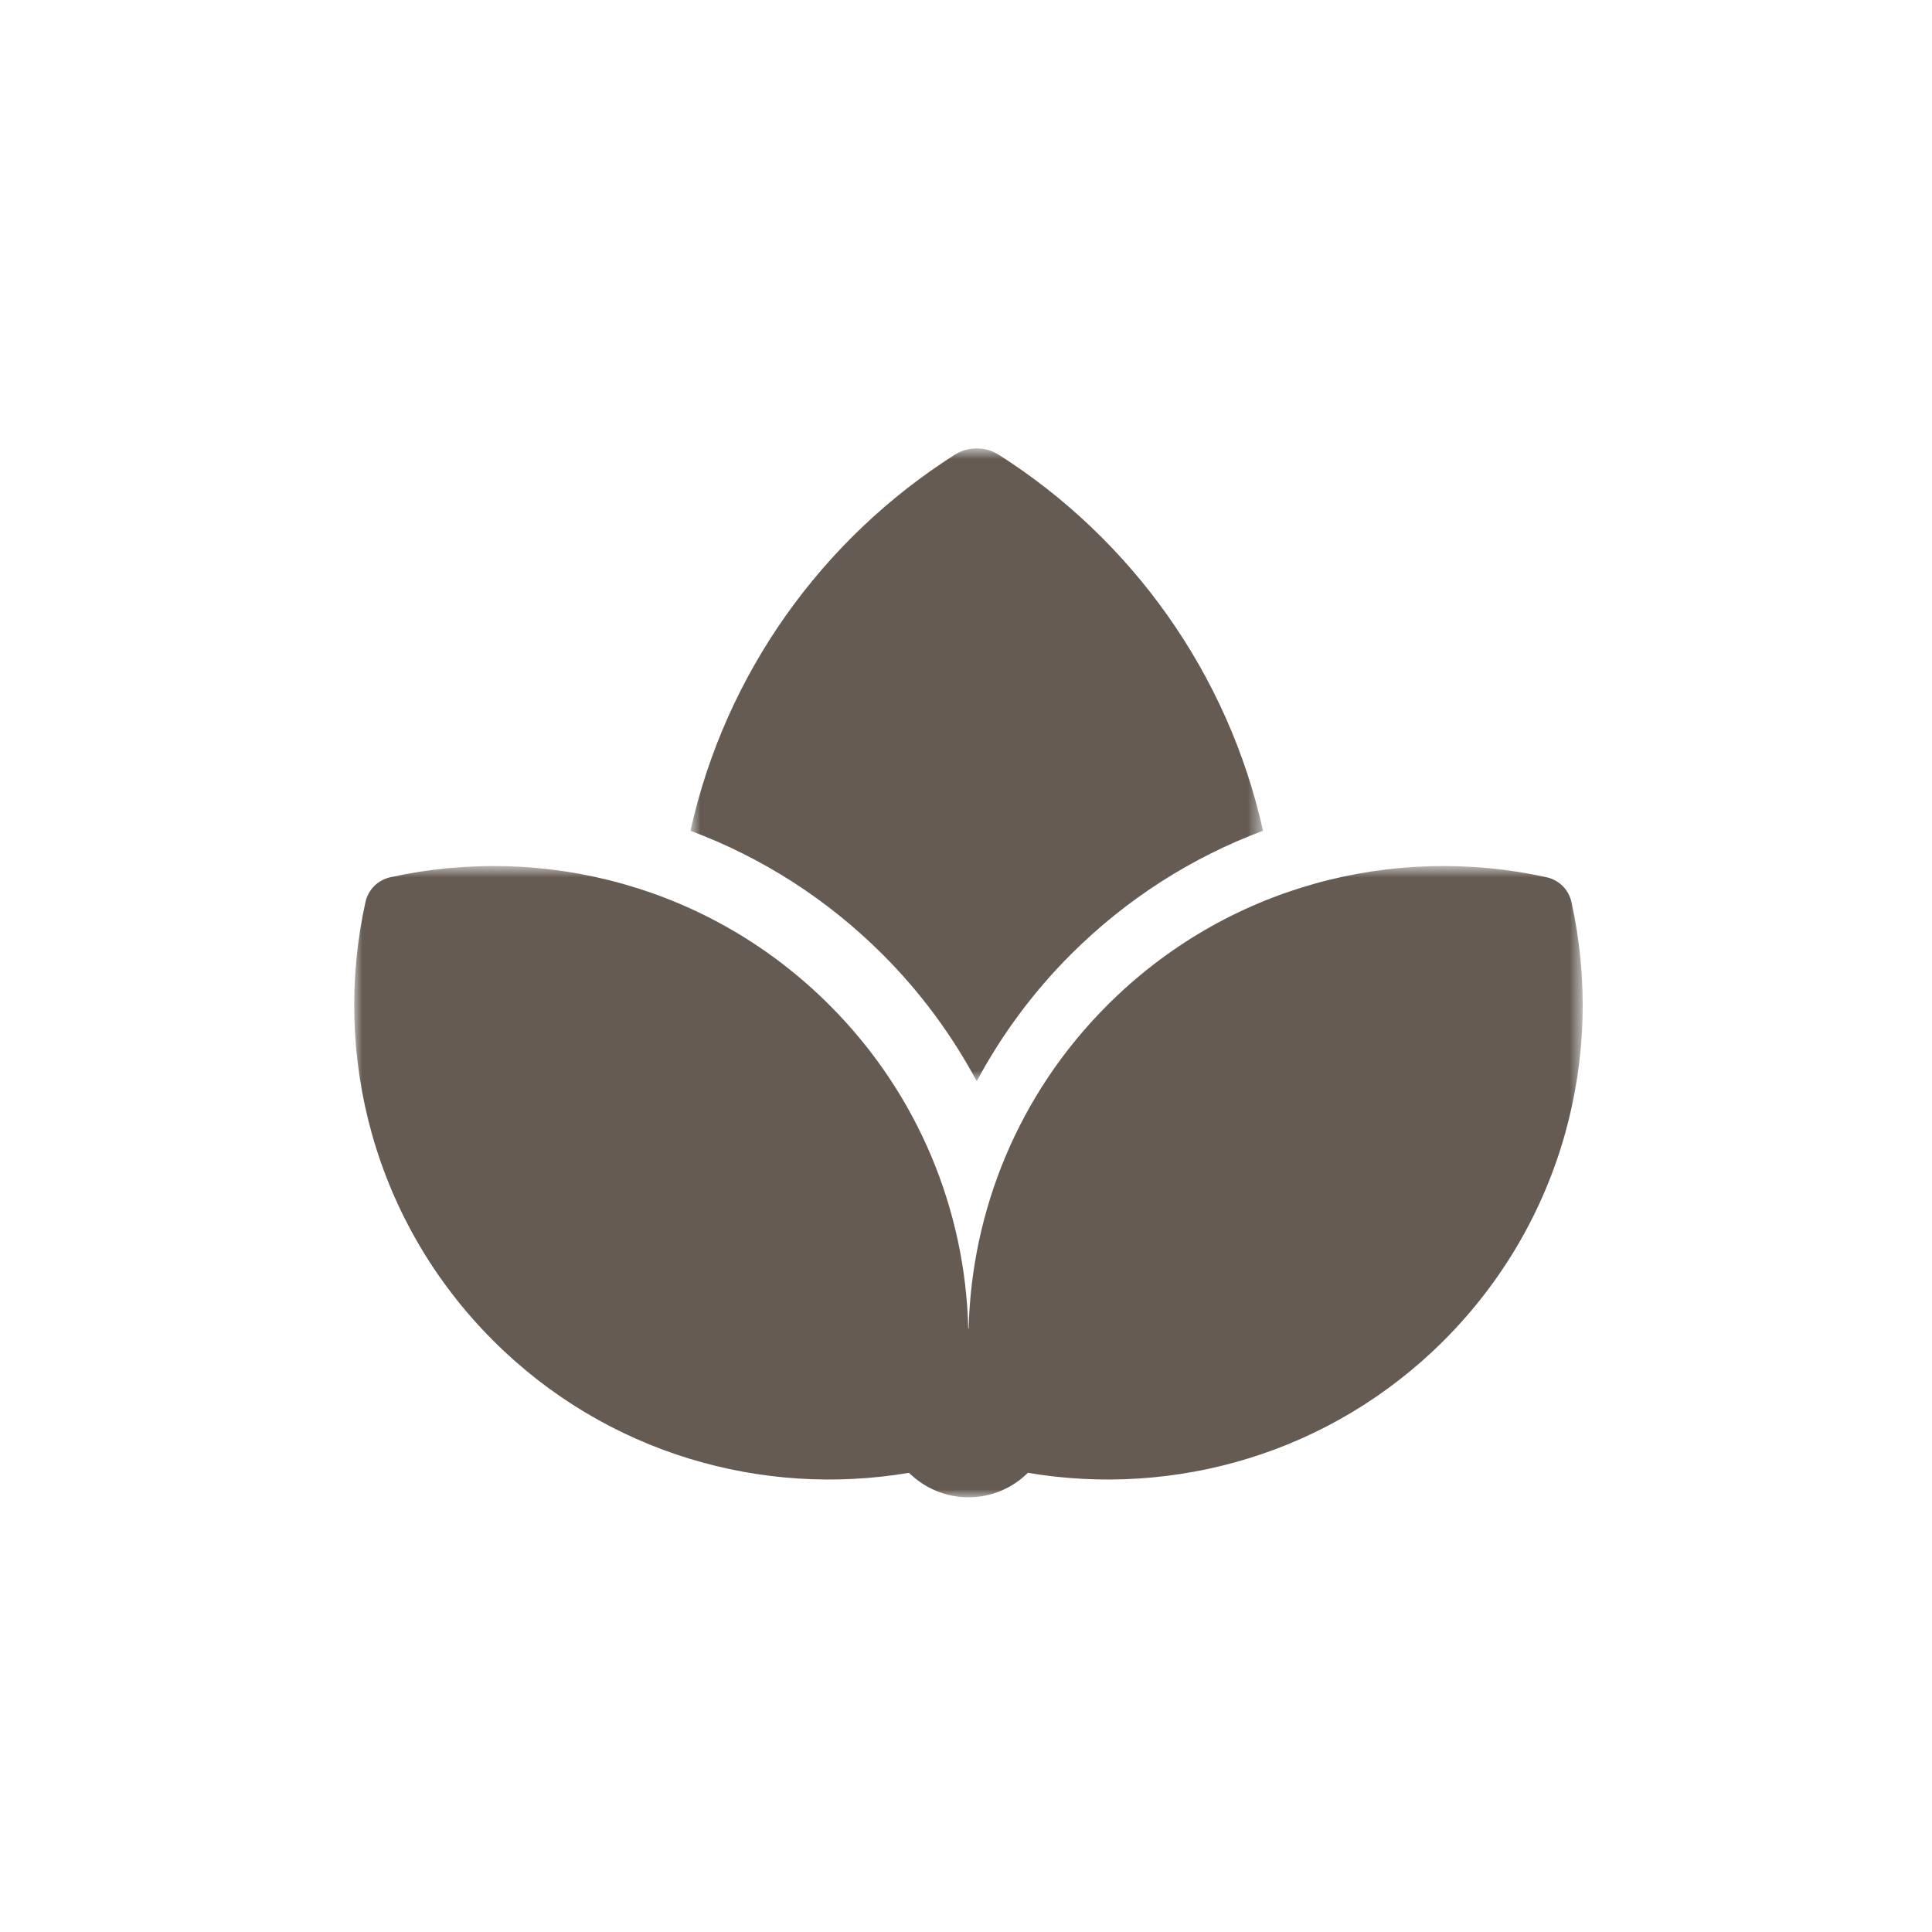
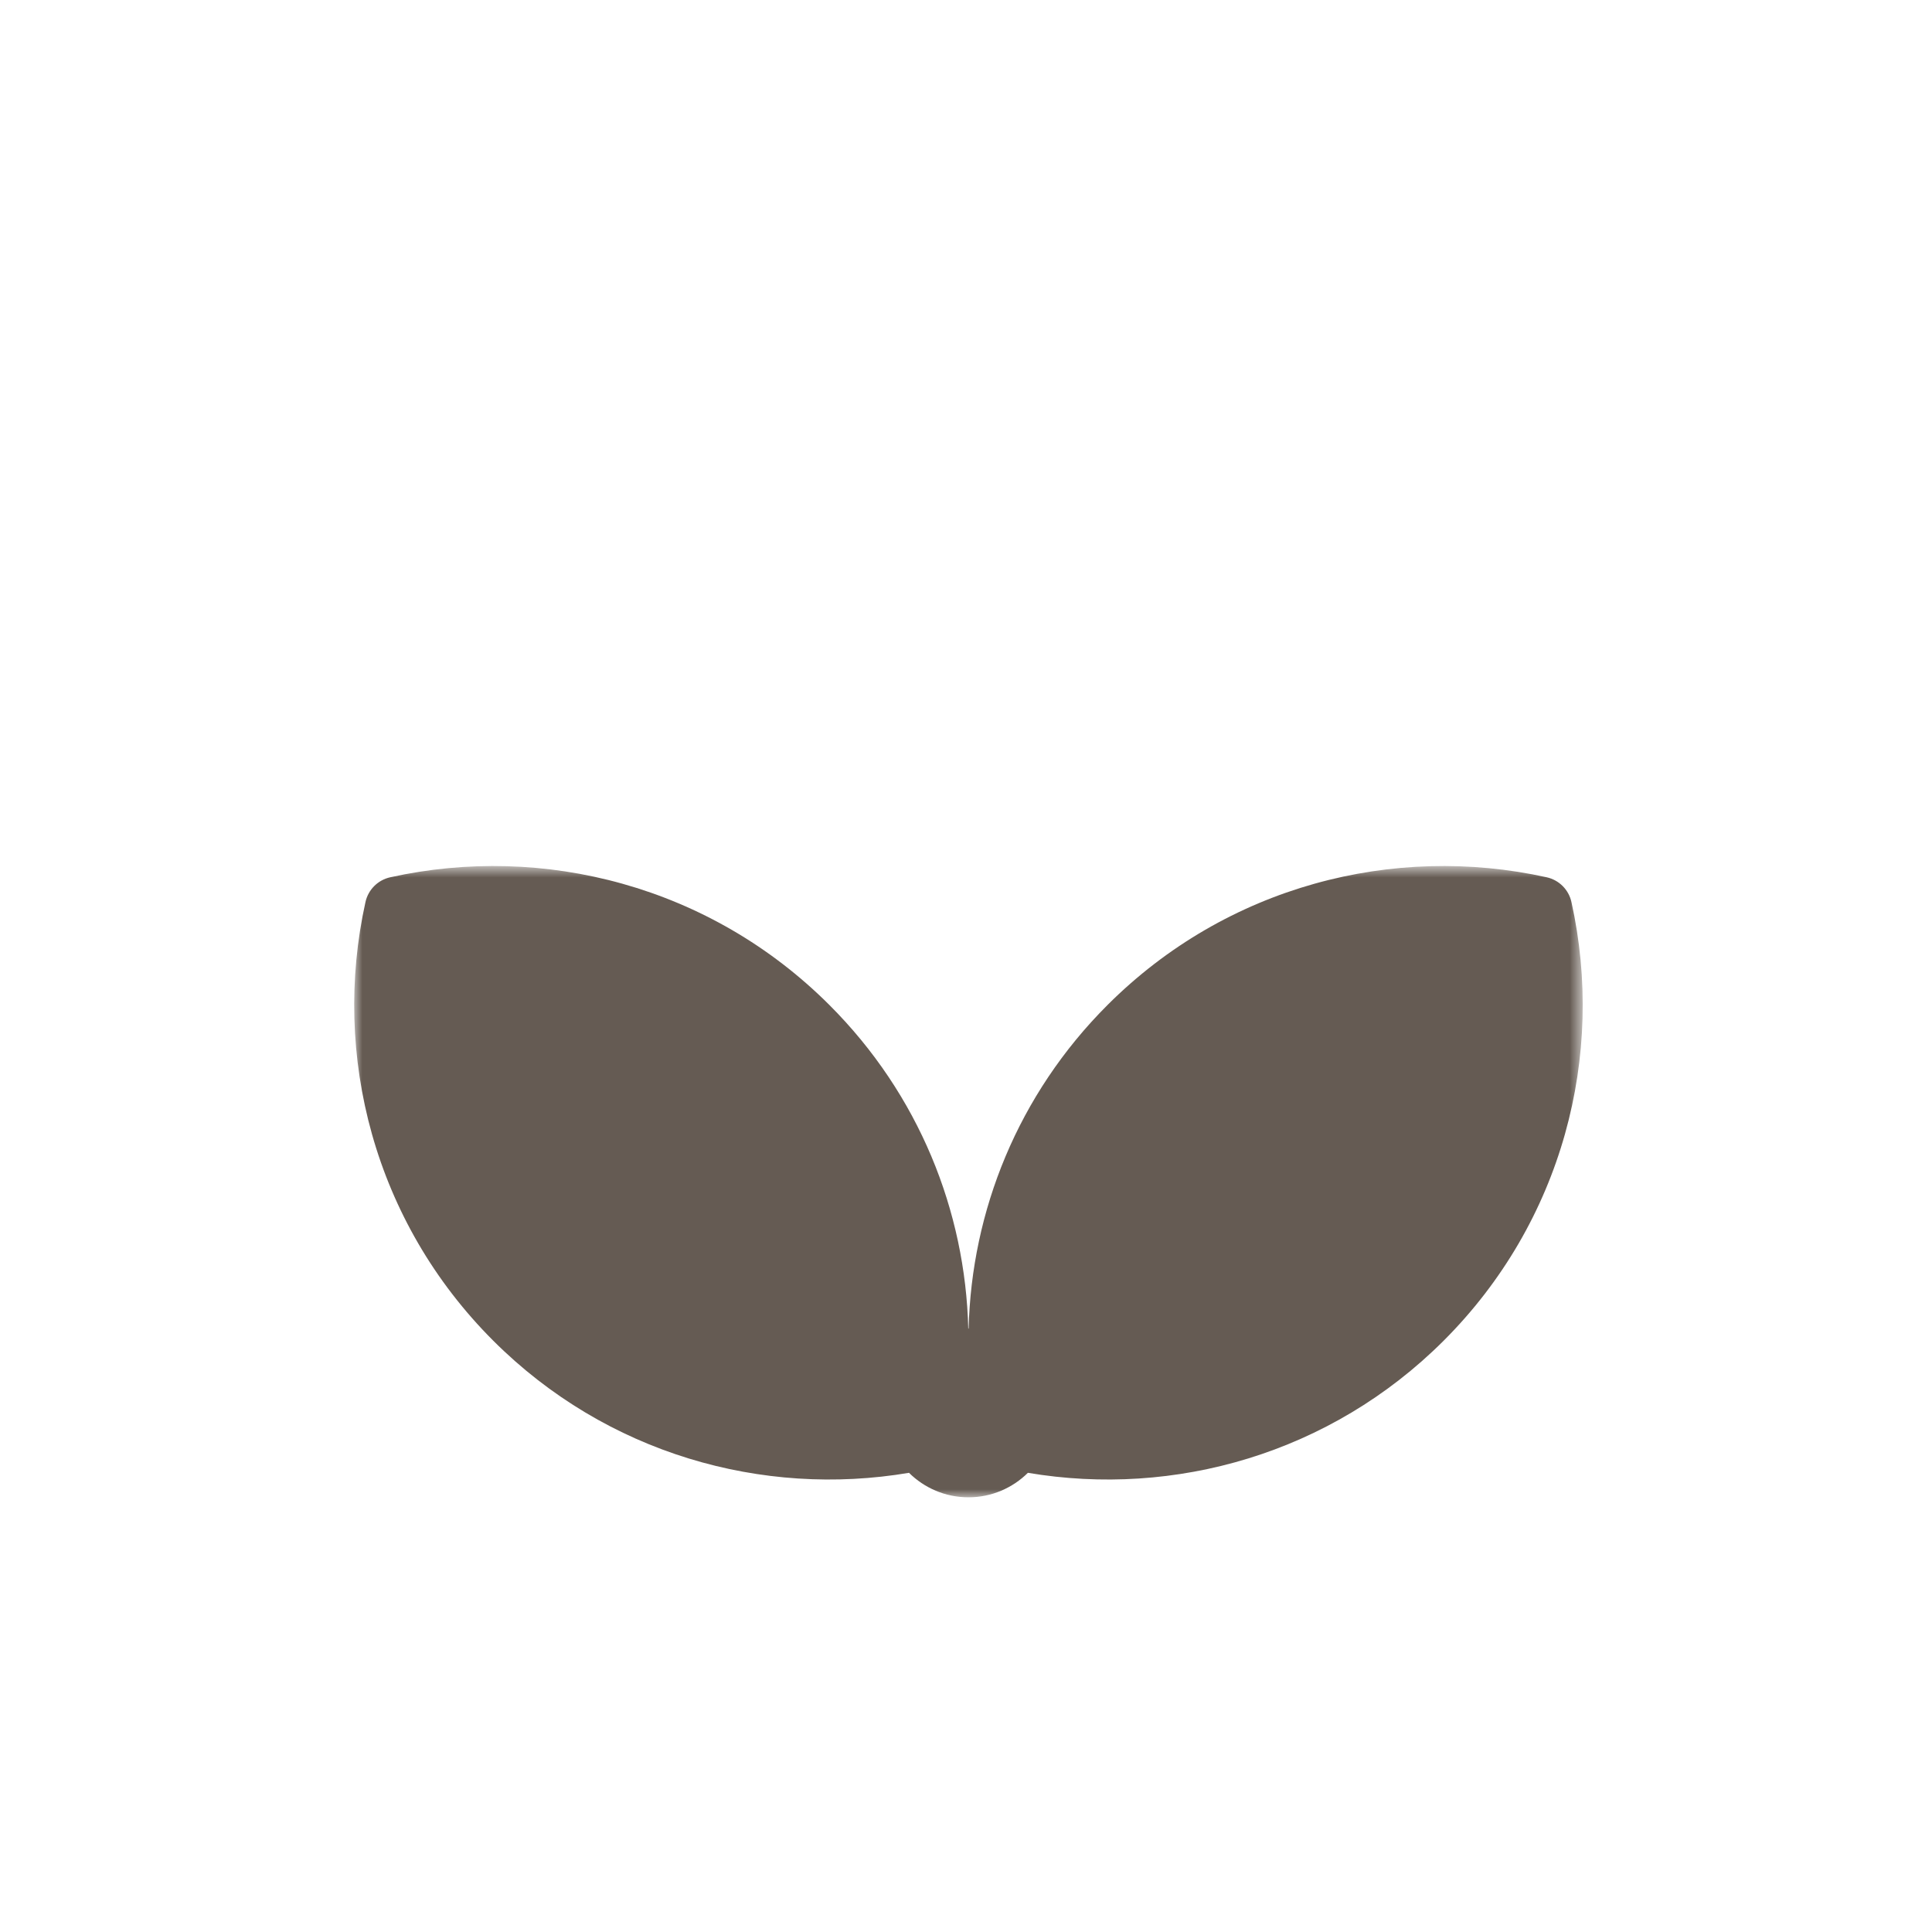
<svg xmlns="http://www.w3.org/2000/svg" xmlns:xlink="http://www.w3.org/1999/xlink" width="120px" height="120px" viewBox="0 0 120 120" version="1.1">
  <title>Group 2</title>
  <defs>
    <polygon id="path-1" points="0 0.79 76.305 0.79 76.305 40 0 40" />
    <polygon id="path-3" points="0.886 0.85 36.447 0.85 36.447 40.157 0.886 40.157" />
  </defs>
  <g id="Page-1" stroke="none" stroke-width="1" fill="none" fill-rule="evenodd">
    <g id="Sommer-Wuensche" transform="translate(-31, -17)">
      <g id="Group-2" transform="translate(31, 17)">
        <rect id="Rectangle" x="0" y="0" width="120" height="120" />
        <g id="Group-7" transform="translate(21.5, 27)">
          <g id="Group-3" transform="translate(0.5, 26)">
            <mask id="mask-2" fill="white">
              <use xlink:href="#path-1" />
            </mask>
            <g id="Clip-2" />
            <path d="M75.605,3.027 C75.434,2.257 74.836,1.659 74.065,1.489 C64.549,-0.614 54.195,2.024 46.792,9.42 C41.219,14.987 38.346,22.227 38.163,29.523 C38.159,29.523 38.156,29.521 38.153,29.521 C38.149,29.521 38.145,29.523 38.141,29.523 C37.959,22.227 35.086,14.987 29.513,9.42 C22.111,2.024 11.756,-0.614 2.24,1.489 C1.469,1.659 0.871,2.257 0.7,3.027 C-1.405,12.534 1.236,22.878 8.638,30.274 C15.667,37.294 25.355,40.019 34.46,38.479 C35.409,39.418 36.712,40 38.153,40 C39.594,40 40.896,39.418 41.845,38.479 C50.95,40.019 60.638,37.294 67.667,30.274 C75.069,22.878 77.711,12.534 75.605,3.027" id="Fill-1" fill="#655B53" mask="url(#mask-2)" />
          </g>
          <g id="Group-6" transform="translate(20.5, 0)">
            <mask id="mask-4" fill="white">
              <use xlink:href="#path-3" />
            </mask>
            <g id="Clip-5" />
-             <path d="M18.666,40.157 C20.201,37.297 22.156,34.63 24.531,32.263 C27.967,28.834 32.024,26.251 36.447,24.601 C34.275,14.818 28.258,6.477 20.044,1.252 C19.202,0.716 18.131,0.716 17.288,1.252 C9.074,6.477 3.057,14.818 0.886,24.601 C5.308,26.251 9.365,28.834 12.803,32.263 C15.176,34.63 17.132,37.297 18.666,40.157" id="Fill-4" fill="#655B53" mask="url(#mask-4)" />
          </g>
        </g>
      </g>
    </g>
  </g>
</svg>